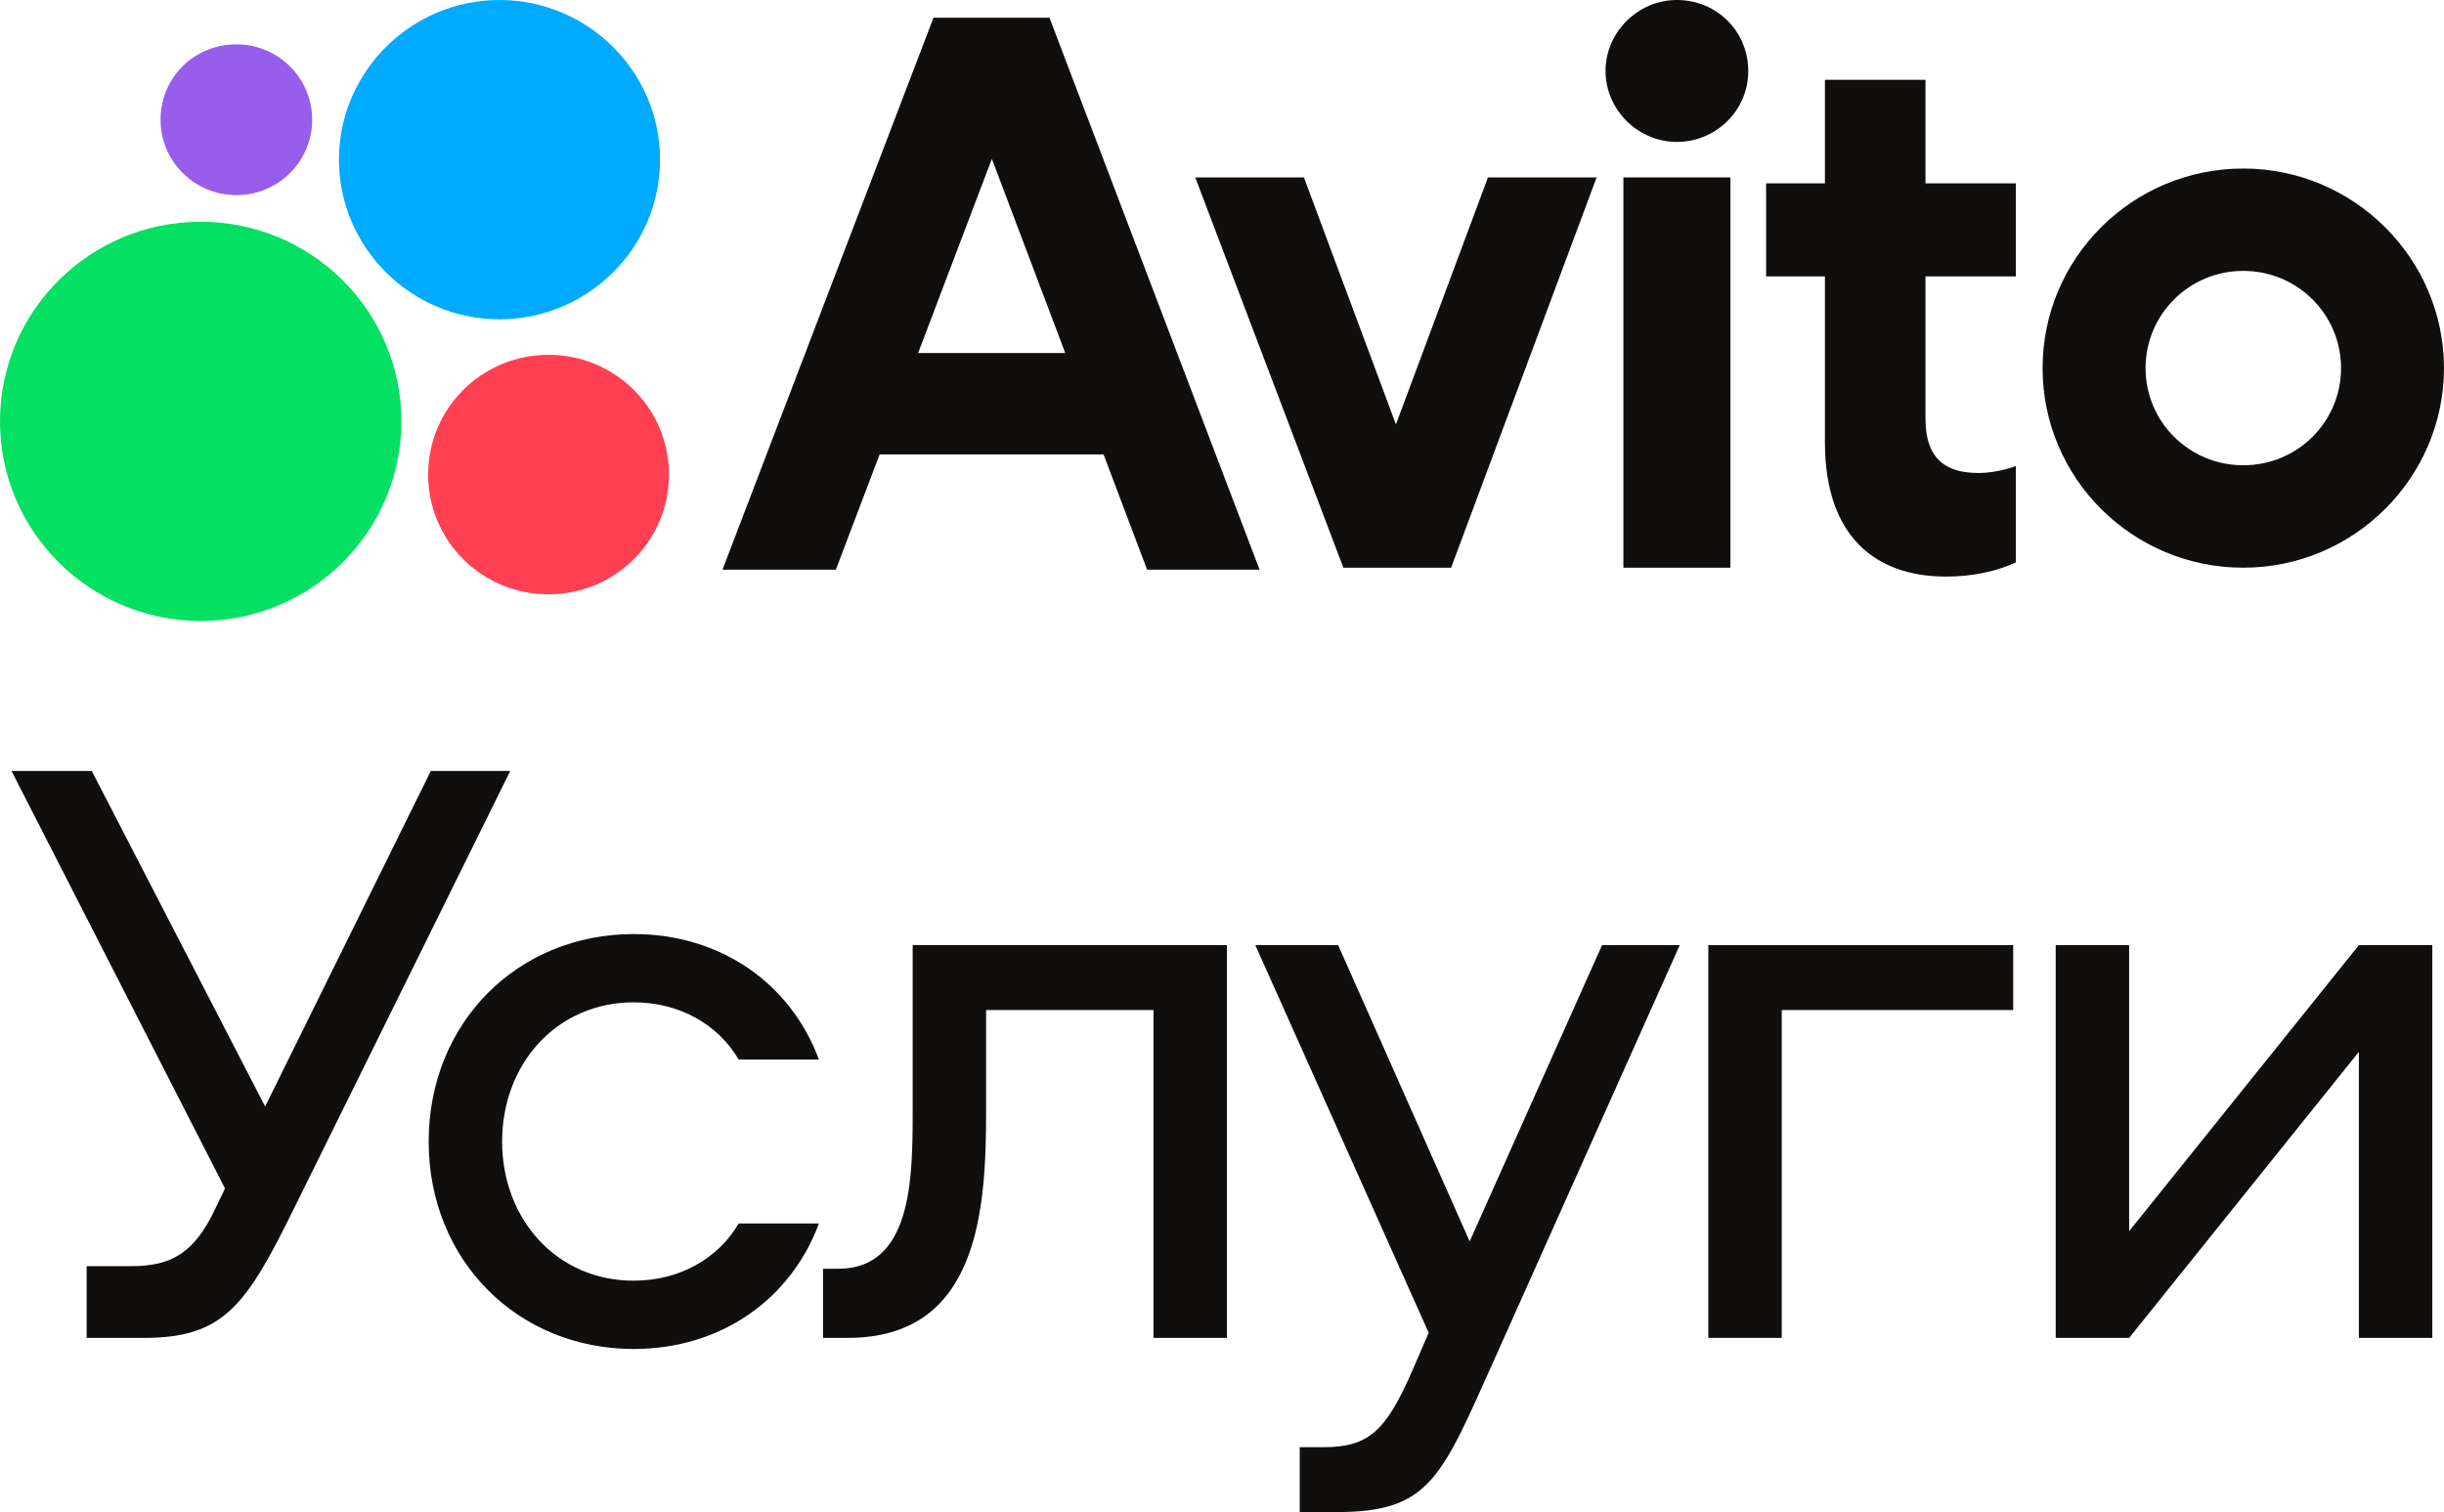
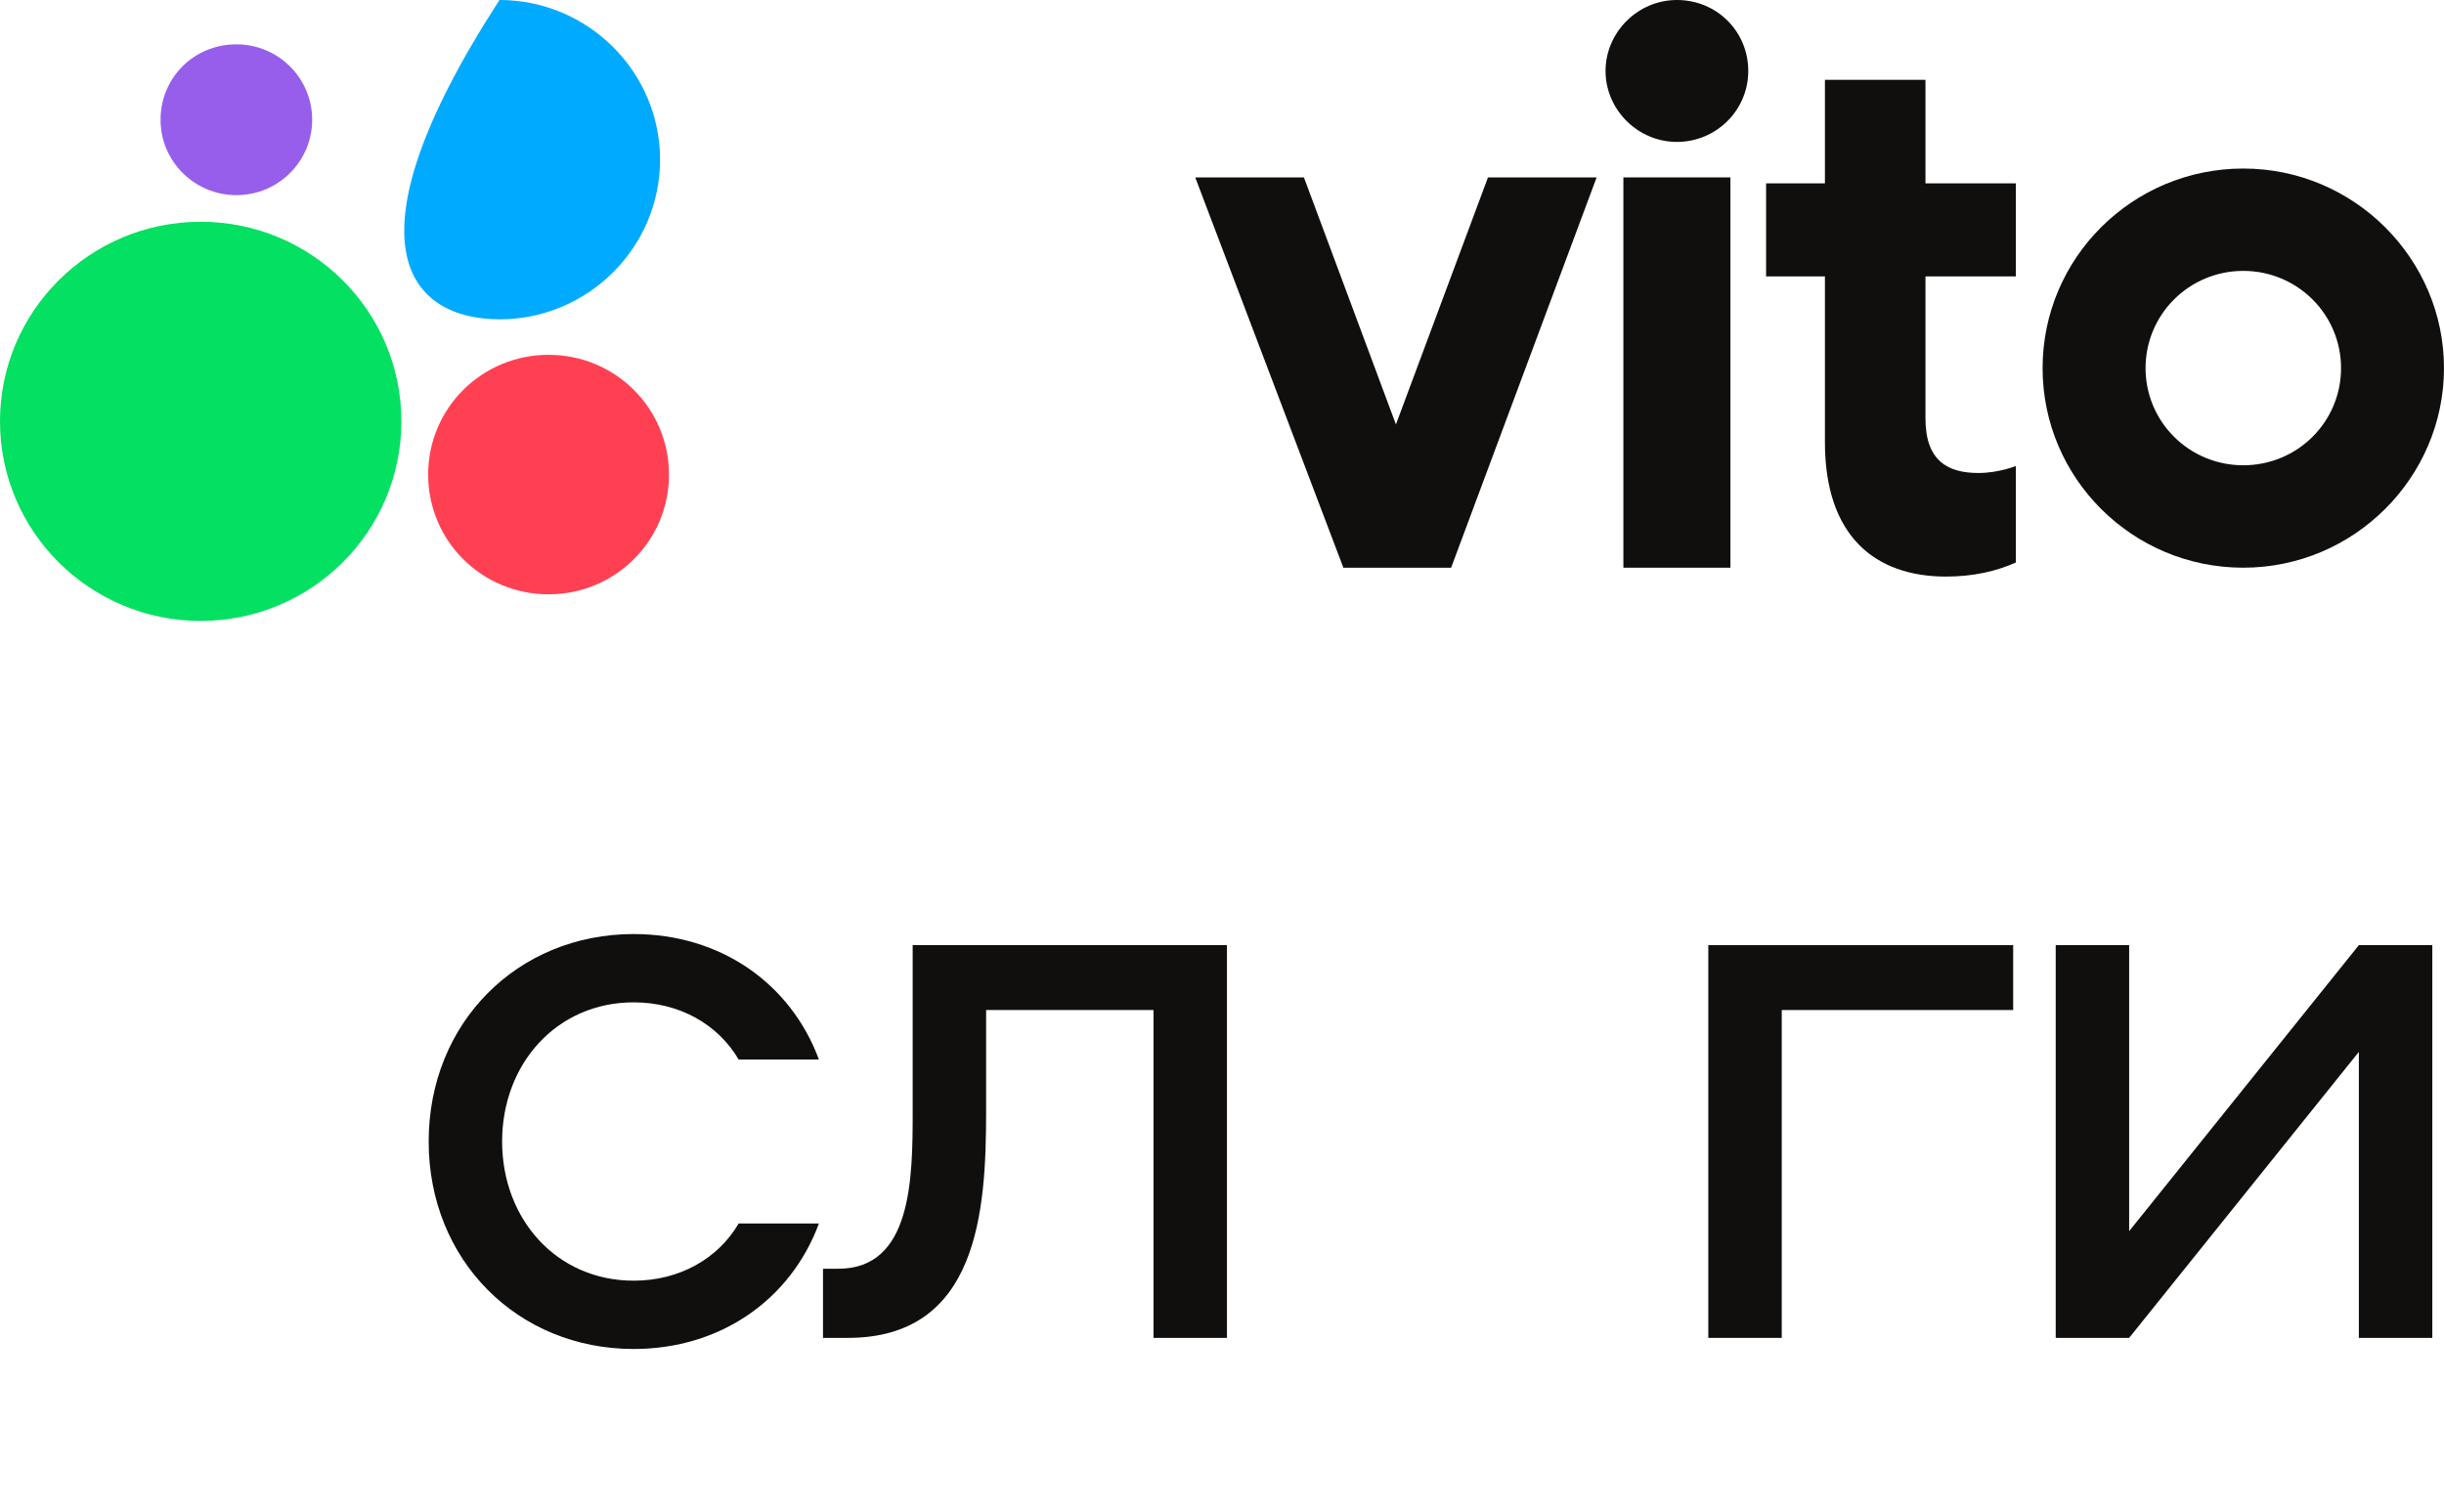
<svg xmlns="http://www.w3.org/2000/svg" width="425" height="263" viewBox="0 0 425 263" fill="none">
  <g clip-path="url(#clip0_2006_181)">
    <path d="M390.094 80.928C380.688 80.928 373.103 73.379 373.103 64.029C373.103 54.678 380.693 47.117 390.094 47.117C399.495 47.117 407.097 54.672 407.097 64.029C407.097 73.385 399.513 80.928 390.094 80.928ZM390.094 29.314C370.824 29.314 355.198 44.862 355.198 64.029C355.198 83.195 370.824 98.743 390.094 98.743C409.365 98.743 424.997 83.046 424.997 64.029C424.997 45.011 409.371 29.314 390.094 29.314Z" fill="#100F0D" />
    <path d="M242.746 73.823L226.746 30.857H207.847L233.607 98.743H252.344L277.646 30.857H258.752L242.746 73.823Z" fill="#100F0D" />
    <path d="M334.831 13.886H317.346V31.892H307.117V48.077H317.346V76.925C317.346 93.261 326.088 100.286 338.391 100.286C343.133 100.286 347.134 99.366 350.547 97.841V81.052C350.547 81.052 347.58 82.268 344.026 82.268C338.691 82.268 334.831 80.132 334.831 72.805V48.077H350.547V31.892H334.831V13.886Z" fill="#100F0D" />
    <path d="M291.606 0C284.824 0 279.197 5.597 279.197 12.343C279.197 19.089 284.824 24.686 291.606 24.686C298.388 24.686 304.015 19.231 304.015 12.343C304.015 5.455 298.531 0 291.606 0Z" fill="#100F0D" />
    <path d="M300.912 30.857H282.299V98.743H300.912V30.857Z" fill="#100F0D" />
-     <path d="M159.653 61.409L172.48 27.629L185.244 61.409H159.653ZM162.329 3.086L125.639 99.086H145.351L152.964 79.037H191.903L199.476 99.086H219.038L182.498 3.086H162.329Z" fill="#100F0D" />
    <path d="M41.104 33.943C48.462 33.943 54.288 28 54.288 20.826C54.288 13.651 48.462 7.714 41.104 7.714C33.746 7.714 27.92 13.511 27.92 20.826C27.92 28.14 33.898 33.943 41.104 33.943Z" fill="#965EEB" />
    <path d="M95.392 61.714C83.791 61.714 74.453 71.004 74.453 82.546C74.453 94.087 83.797 103.371 95.392 103.371C106.988 103.371 116.332 94.081 116.332 82.546C116.332 71.01 106.988 61.714 95.392 61.714Z" fill="#FF4053" />
    <path d="M34.903 38.572C15.626 38.572 0 54.115 0 73.283C0 92.451 15.626 108 34.903 108C54.179 108 69.799 92.451 69.799 73.283C69.799 54.115 54.173 38.572 34.903 38.572Z" fill="#04E061" />
-     <path d="M86.859 55.543C102.24 55.543 114.781 43.064 114.781 27.771C114.781 12.479 102.24 0 86.859 0C71.477 0 58.942 12.473 58.942 27.766C58.942 43.059 71.483 55.537 86.859 55.537" fill="#00AAFF" />
+     <path d="M86.859 55.543C102.24 55.543 114.781 43.064 114.781 27.771C114.781 12.479 102.24 0 86.859 0C58.942 43.059 71.483 55.537 86.859 55.537" fill="#00AAFF" />
  </g>
  <path d="M370.249 232.705H357.478V164.394H370.249V214.143L410.196 164.394H422.967V232.705H410.196V182.957L370.249 232.705Z" fill="#100F0D" />
  <path d="M297.067 164.394H350.083V175.68H309.838V232.705H297.067V164.394Z" fill="#100F0D" />
-   <path d="M248.442 231.814L218.296 164.394H232.7L255.57 215.925L278.588 164.394H292.101L259.876 236.418C250.669 256.911 248.739 263 232.552 263H226.018V251.714H230.176C238.046 251.714 241.016 248.892 245.62 238.348L248.442 231.814Z" fill="#100F0D" />
  <path d="M158.71 164.394H213.359V232.705H200.588V175.68H171.481V193.352C171.481 210.578 170.145 232.705 147.424 232.705H143.117V220.677H145.79C158.561 220.677 158.71 205.084 158.71 193.352V164.394Z" fill="#100F0D" />
  <path d="M142.411 184.294H128.451C124.887 178.205 118.205 174.344 110.186 174.344C96.82 174.344 87.316 185.036 87.316 198.55C87.316 212.064 96.82 222.756 110.186 222.756C118.205 222.756 124.887 218.895 128.451 212.806H142.411C137.51 226.023 125.333 234.636 110.186 234.636C89.989 234.636 74.545 219.192 74.545 198.55C74.545 177.908 89.989 162.464 110.186 162.464C125.333 162.464 137.51 171.077 142.411 184.294Z" fill="#100F0D" />
-   <path d="M2 134.1H15.959L46.105 192.461L74.915 134.1H88.726L51.303 209.836C42.838 227.062 38.977 232.706 25.018 232.706H15.068V220.231H22.79C29.919 220.231 33.78 217.855 37.344 210.43L39.126 206.718L2 134.1Z" fill="#100F0D" />
  <defs>
    <clipPath id="clip0_2006_181">
      <rect width="425" height="108" fill="white" />
    </clipPath>
  </defs>
</svg>